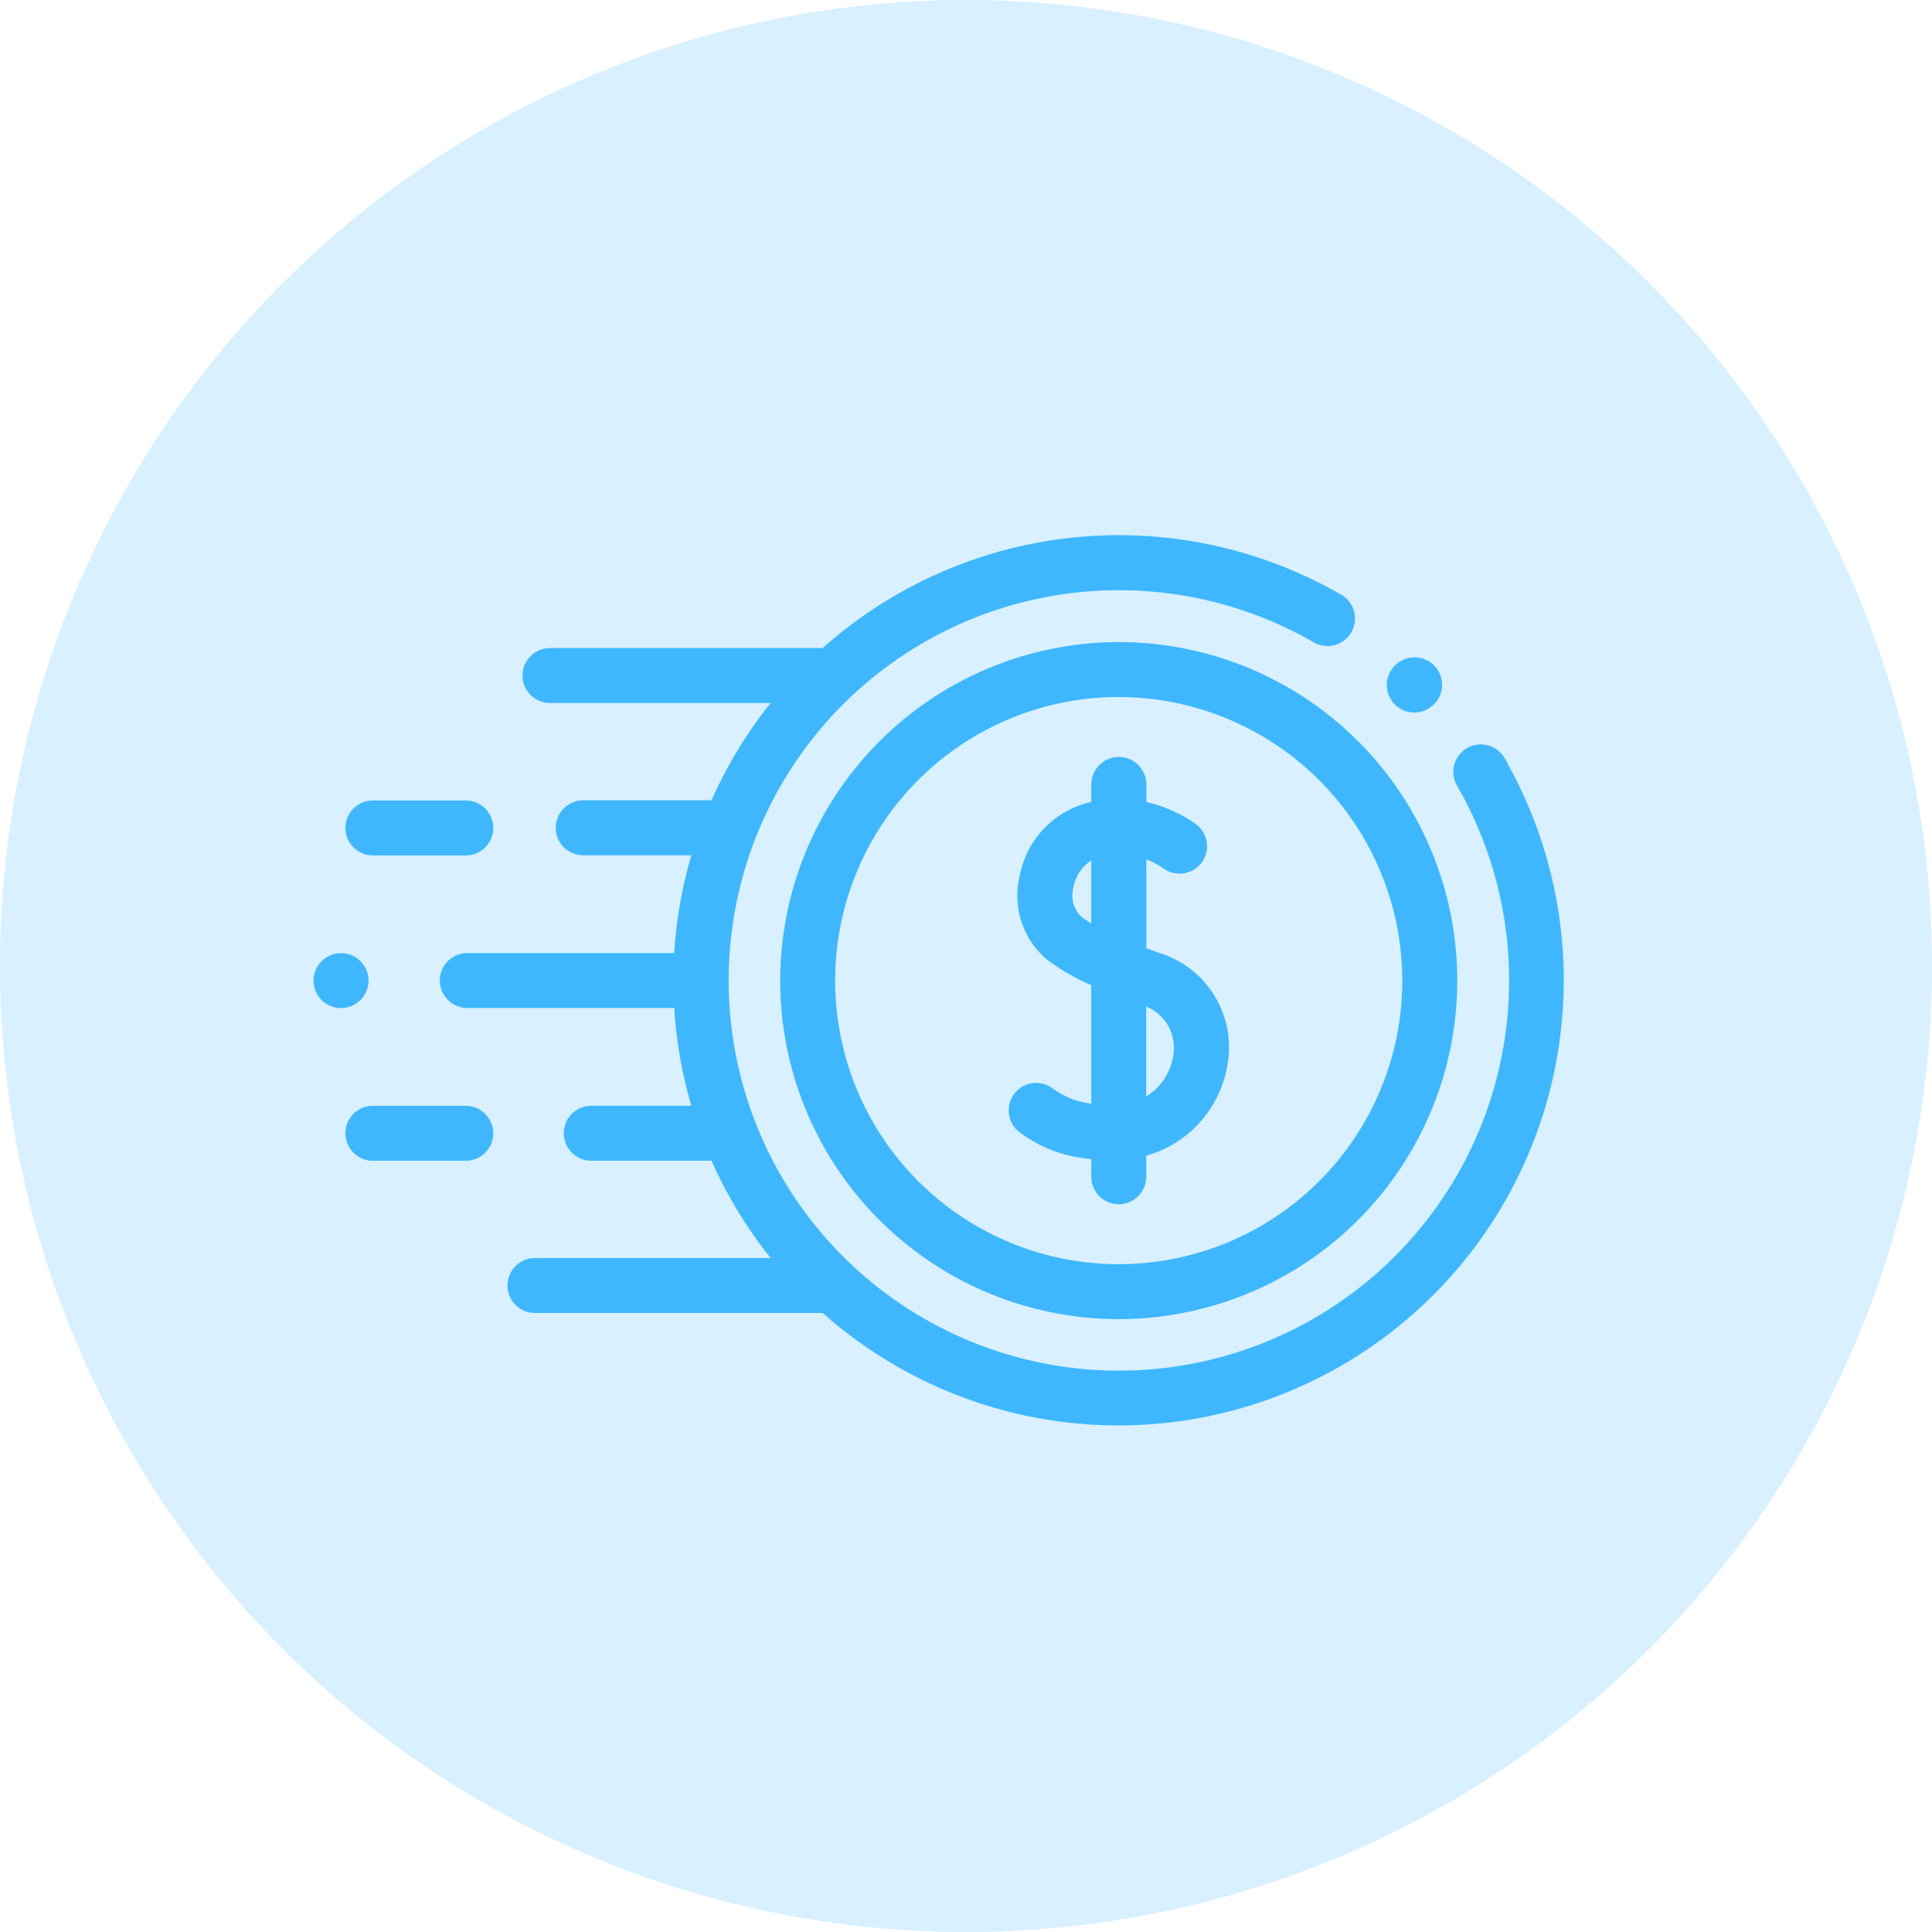
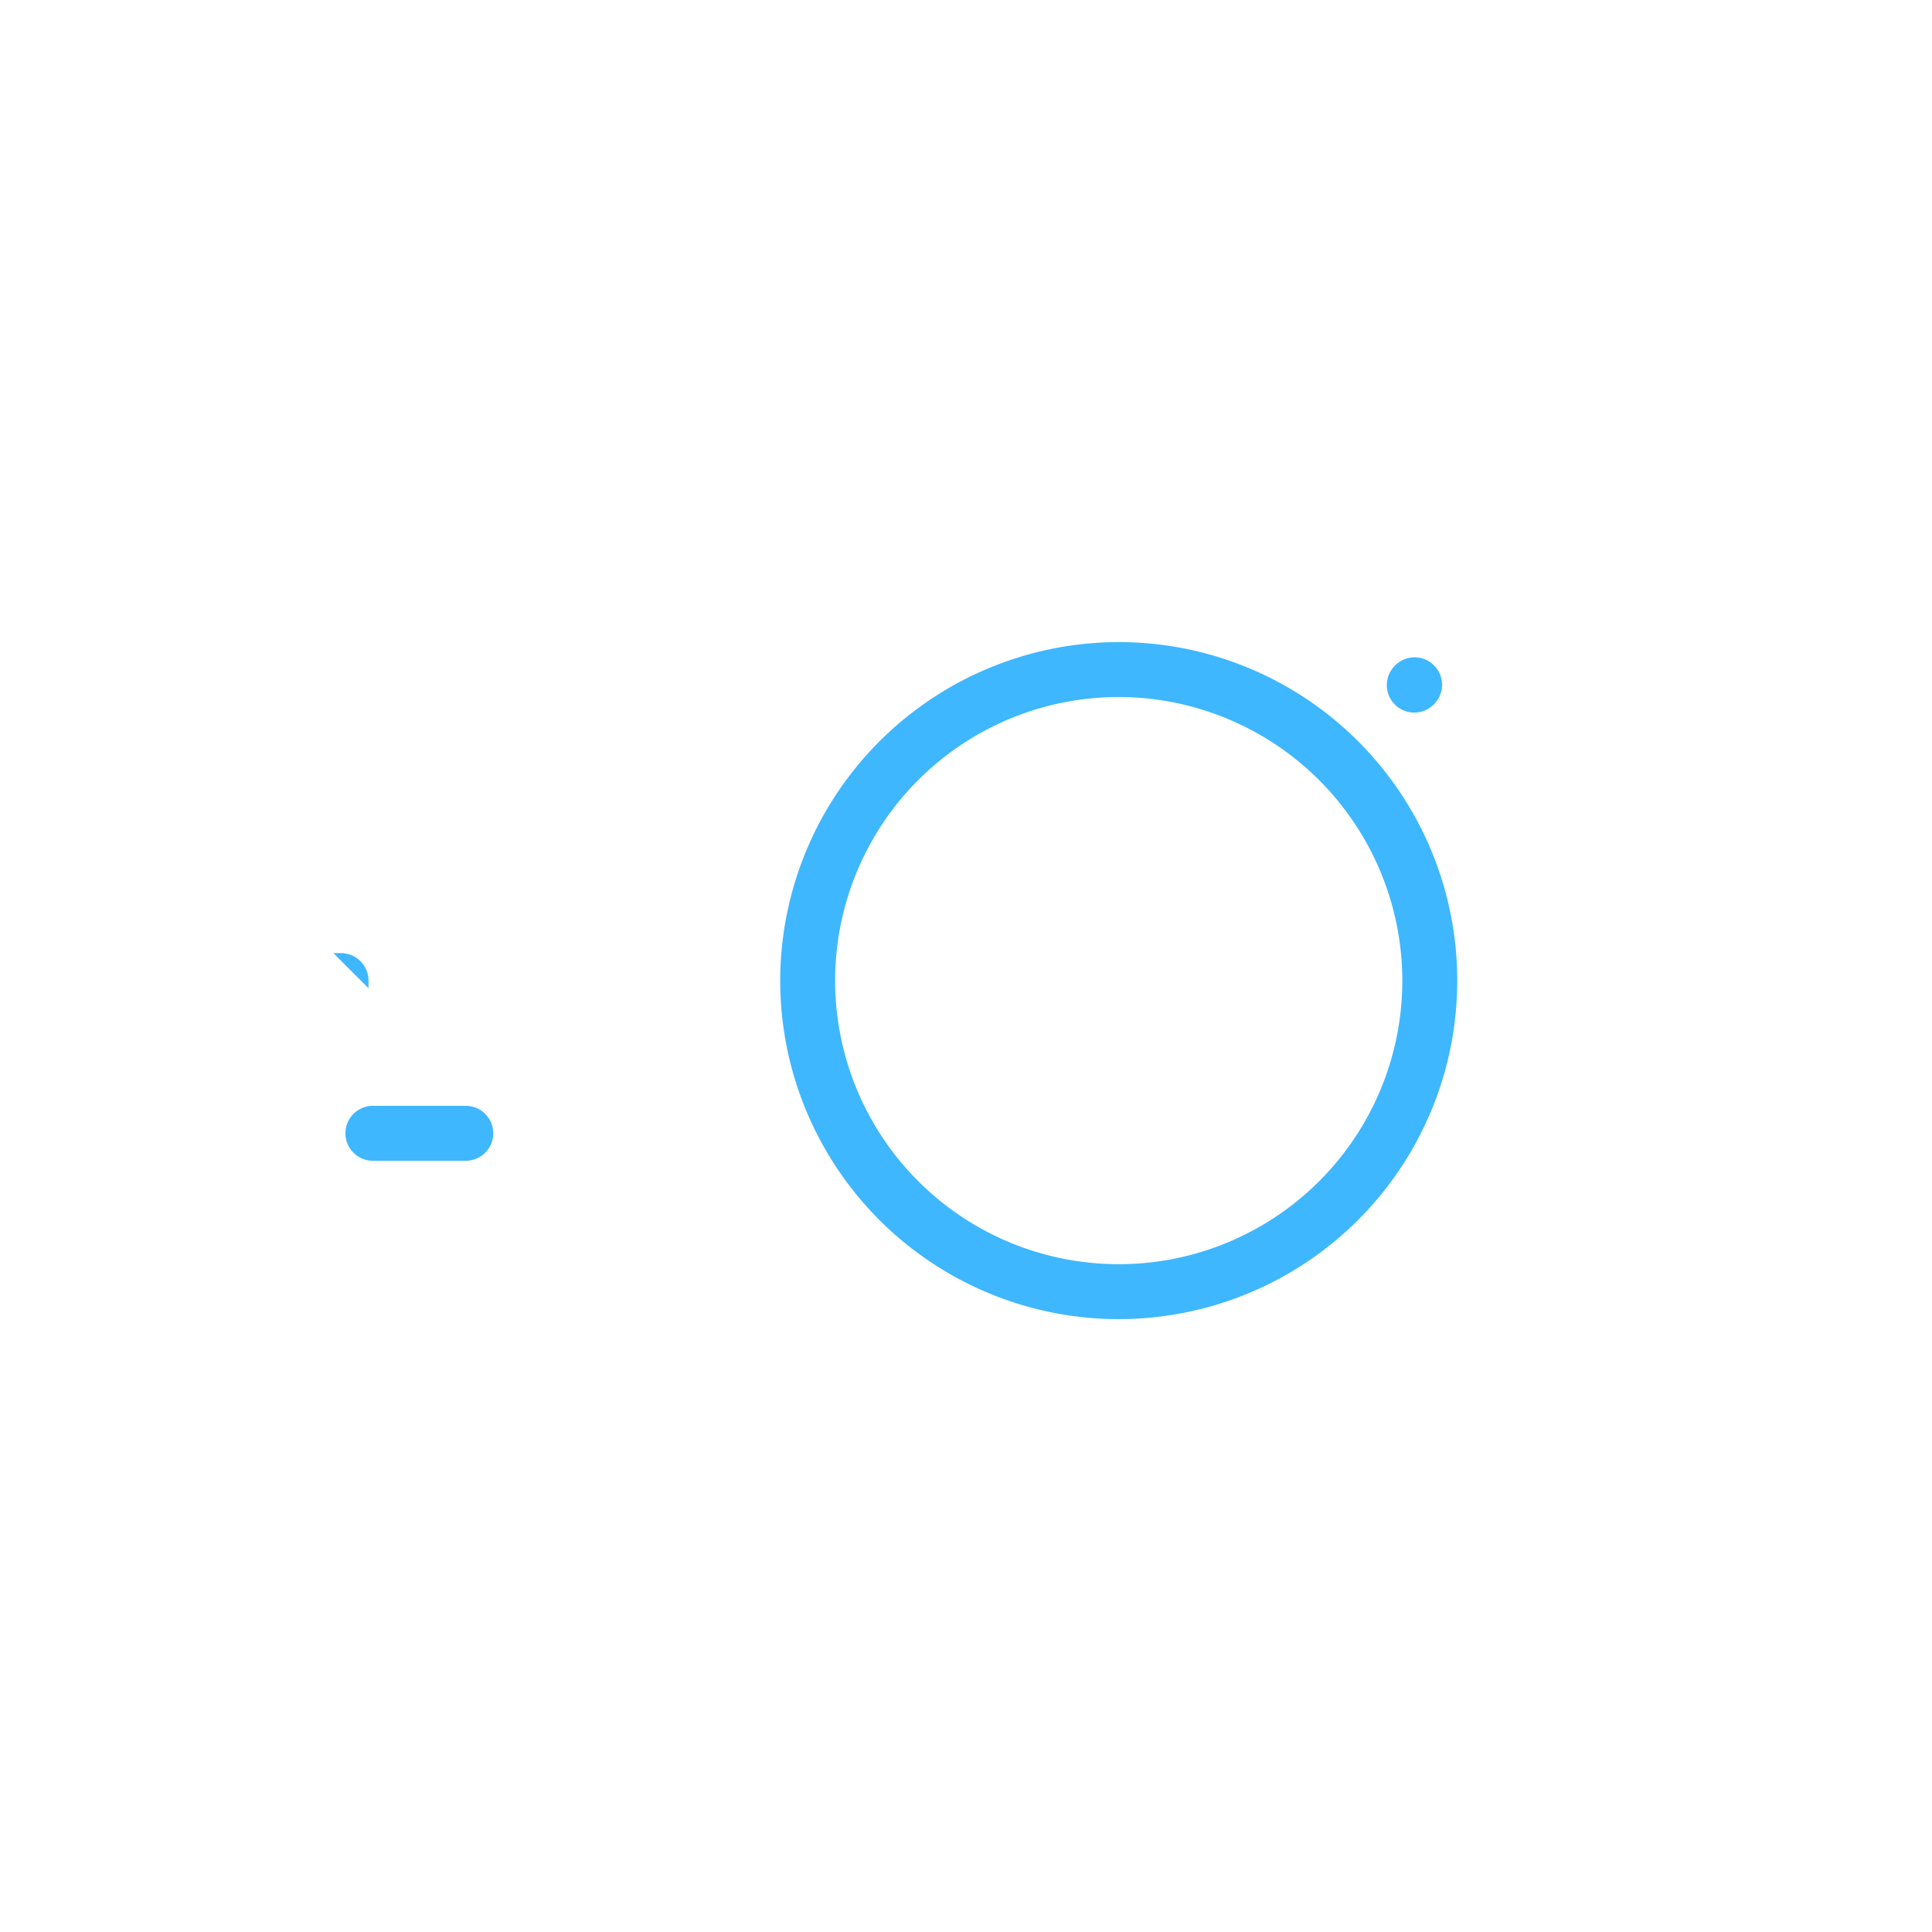
<svg xmlns="http://www.w3.org/2000/svg" width="61" height="61" viewBox="0 0 61 61">
  <defs>
    <style>.a,.b{fill:#3eb7ff;}.a{opacity:0.2;}.b{stroke:#3eb7ff;stroke-width:0.2px;}</style>
  </defs>
  <g transform="translate(-1250 -828)">
-     <circle class="a" cx="30.5" cy="30.5" r="30.5" transform="translate(1250 828)" />
    <g transform="translate(1260 770.961)">
      <g transform="translate(0 74.039)">
-         <path class="b" d="M85.405,81.026a.767.767,0,1,0-1.329.768,12.421,12.421,0,1,1-4.56-4.561.767.767,0,1,0,.768-1.329A13.951,13.951,0,0,0,64,77.6H55.352a.767.767,0,1,0,0,1.535h7.176a13.985,13.985,0,0,0-2.012,3.273H56.4a.767.767,0,1,0,0,1.535h3.549a13.884,13.884,0,0,0-.58,3.287H52.741a.767.767,0,0,0,0,1.535h6.628a13.88,13.88,0,0,0,.58,3.287H56.656a.767.767,0,0,0,0,1.535h3.86a13.986,13.986,0,0,0,2.012,3.273H54.876a.767.767,0,1,0,0,1.535H64a13.959,13.959,0,0,0,21.4-17.37Z" transform="translate(-47.986 -74.039)" />
        <path class="b" d="M442.42,125.825a.765.765,0,0,0,.543-.225l.009-.009a.767.767,0,0,0-1.085-1.085l-.009.009a.767.767,0,0,0,.543,1.31Z" transform="translate(-407.766 -120.427)" />
        <path class="b" d="M192.039,128.588A10.588,10.588,0,1,0,202.627,118,10.6,10.6,0,0,0,192.039,128.588Zm19.642,0a9.054,9.054,0,1,1-9.054-9.054A9.064,9.064,0,0,1,211.681,128.588Z" transform="translate(-177.305 -114.627)" />
-         <path class="b" d="M288.677,166.086v.631c-.1.021-.2.046-.309.078a2.861,2.861,0,0,0-1.962,2.243,2.531,2.531,0,0,0,.832,2.494,6.687,6.687,0,0,0,1.439.823v3.919a2.693,2.693,0,0,1-1.419-.542.767.767,0,1,0-.84,1.284,4.166,4.166,0,0,0,2.259.8v.653a.767.767,0,1,0,1.535,0v-.74a3.477,3.477,0,0,0,2.56-2.778A3.016,3.016,0,0,0,290.7,171.5c-.16-.056-.322-.115-.485-.176v-3.013a2.768,2.768,0,0,1,.689.335.767.767,0,0,0,.923-1.226,4.337,4.337,0,0,0-1.612-.7v-.636a.767.767,0,0,0-1.535,0Zm2.581,8.608a1.936,1.936,0,0,1-1.047,1.413v-3.152A1.508,1.508,0,0,1,291.258,174.694Zm-3.073-4.369a1.031,1.031,0,0,1-.271-1,1.368,1.368,0,0,1,.763-1.009v2.332A3.837,3.837,0,0,1,288.185,170.325Z" transform="translate(-264.122 -158.316)" />
        <path class="b" d="M16.809,308.836H13.876a.767.767,0,1,0,0,1.534h2.933a.767.767,0,1,0,0-1.534Z" transform="translate(-12.103 -290.821)" />
-         <path class="b" d="M1.535,246.767A.768.768,0,0,0,.767,246a.767.767,0,1,0,.767.767Z" transform="translate(0 -232.806)" />
-         <path class="b" d="M13.876,184.7h2.933a.767.767,0,0,0,0-1.535H13.876a.767.767,0,0,0,0,1.535Z" transform="translate(-12.103 -174.791)" />
+         <path class="b" d="M1.535,246.767A.768.768,0,0,0,.767,246Z" transform="translate(0 -232.806)" />
      </g>
    </g>
  </g>
</svg>